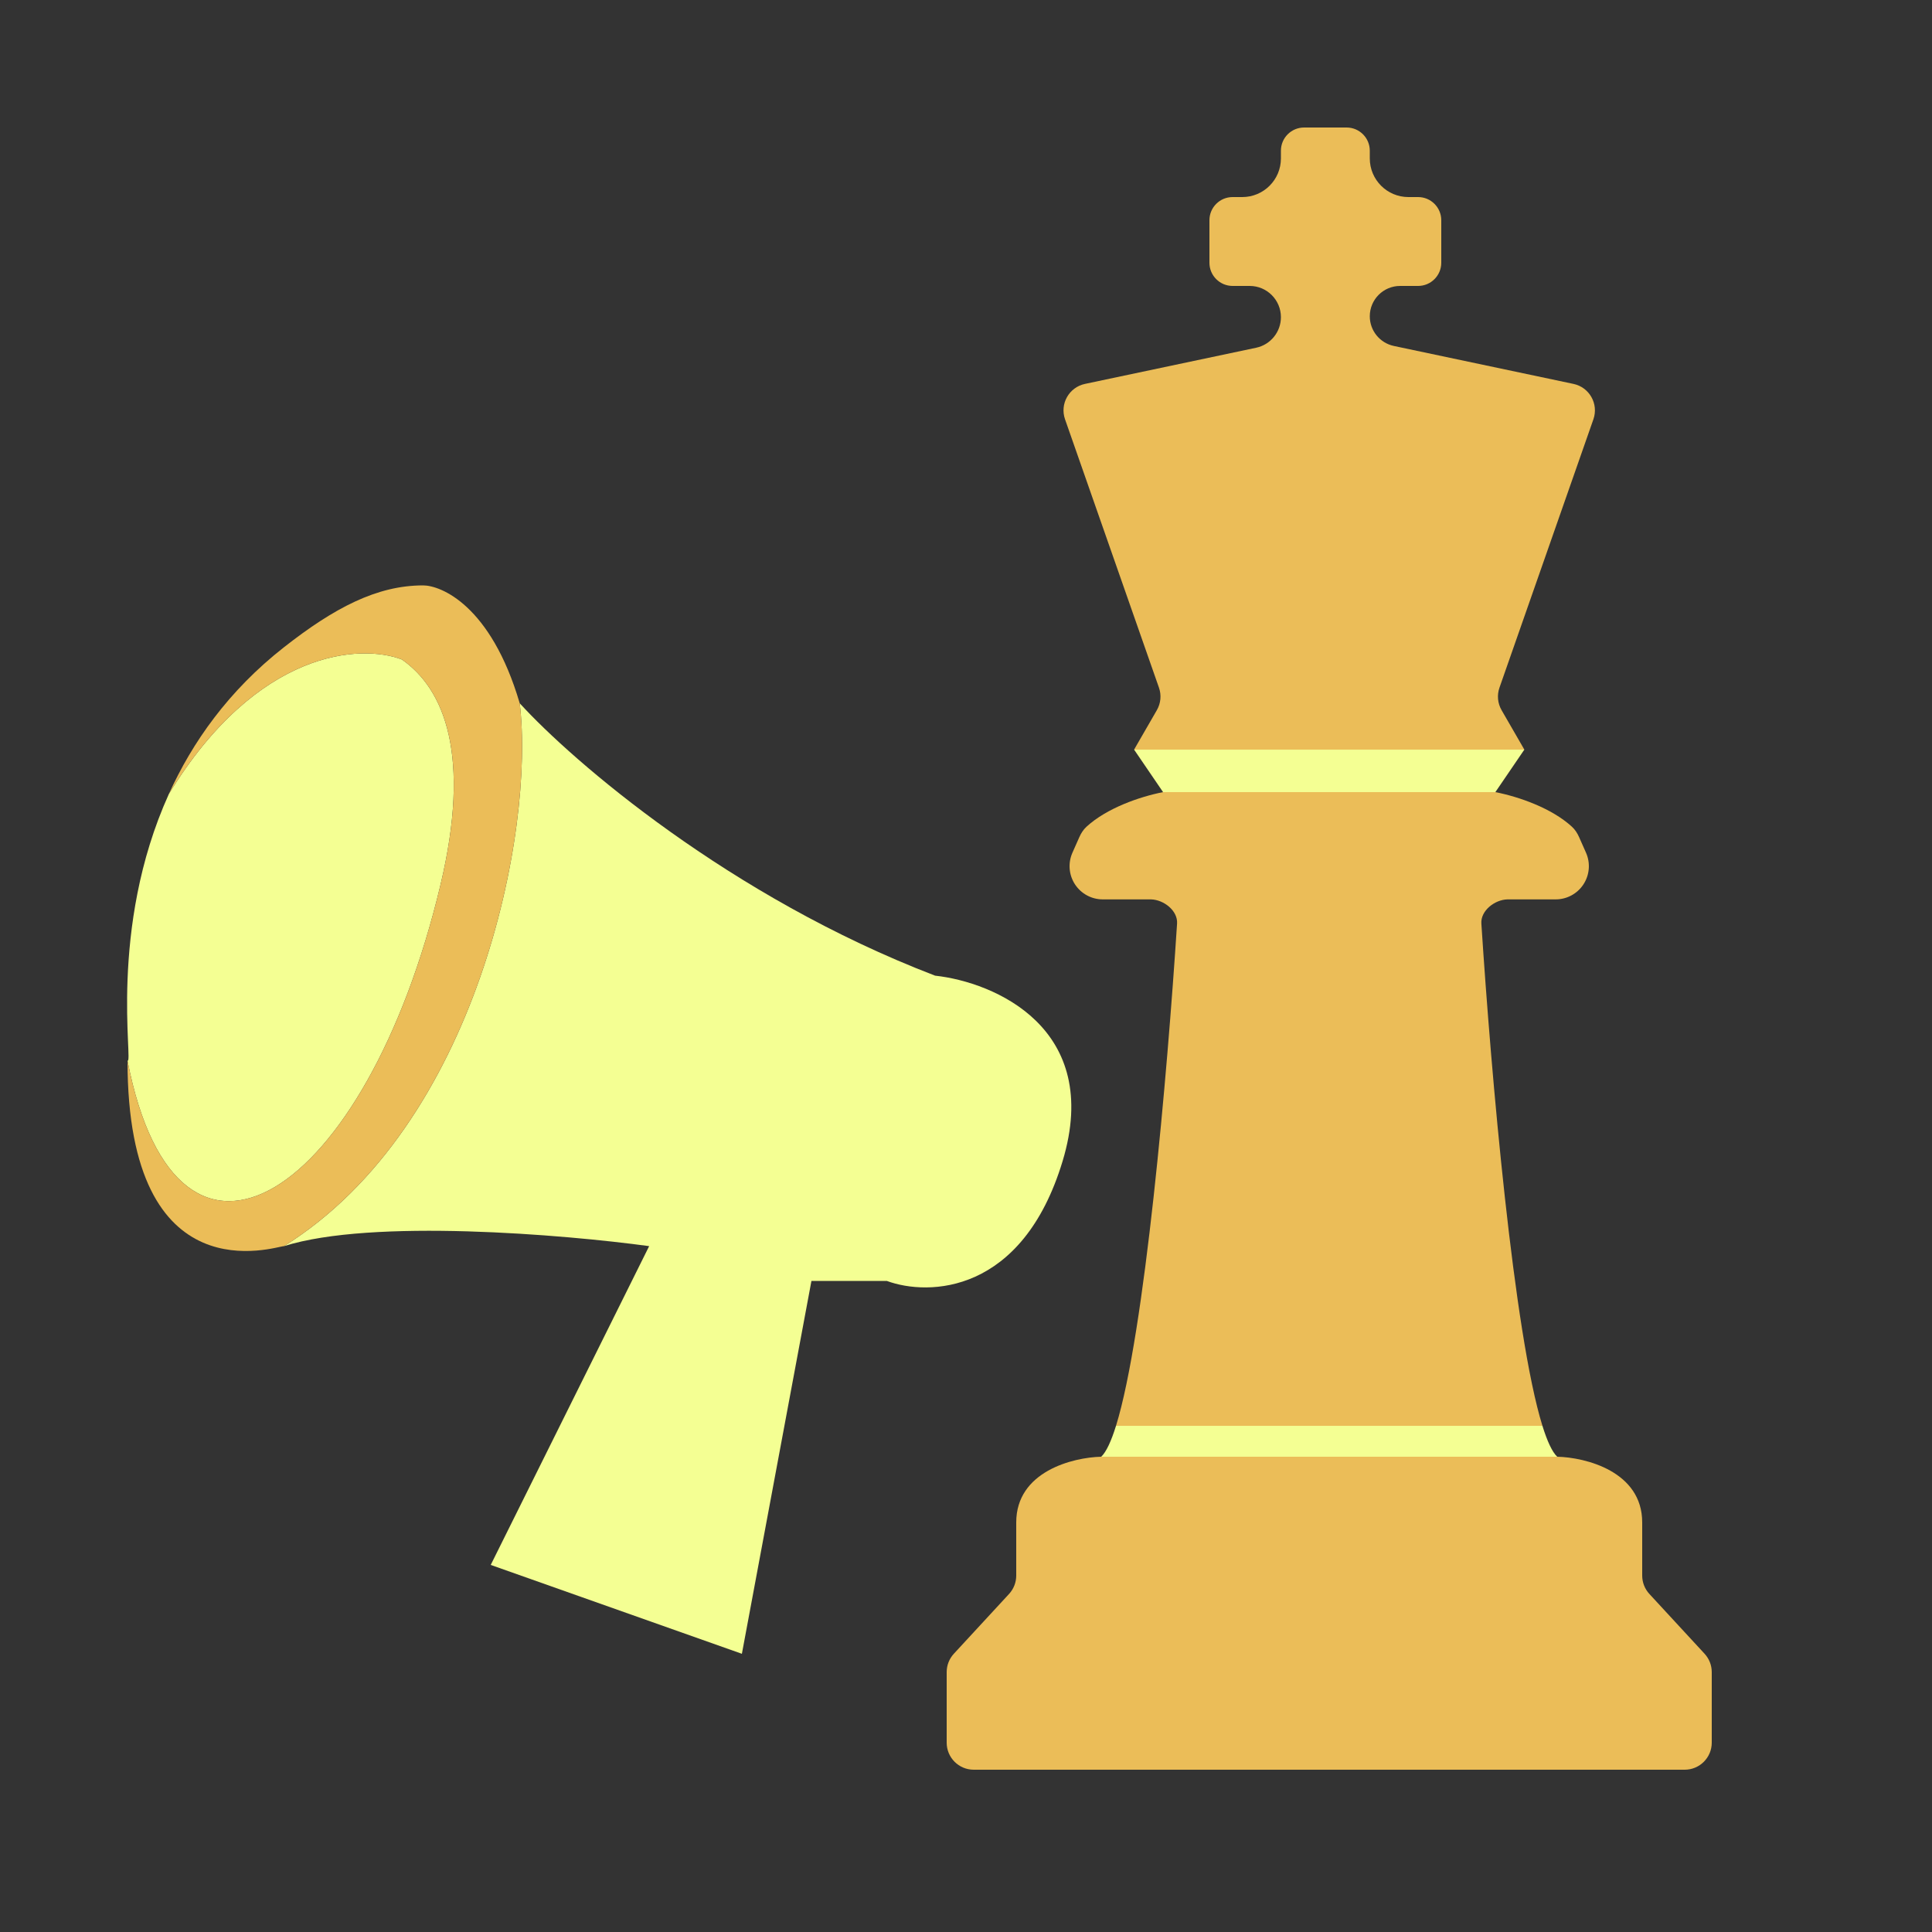
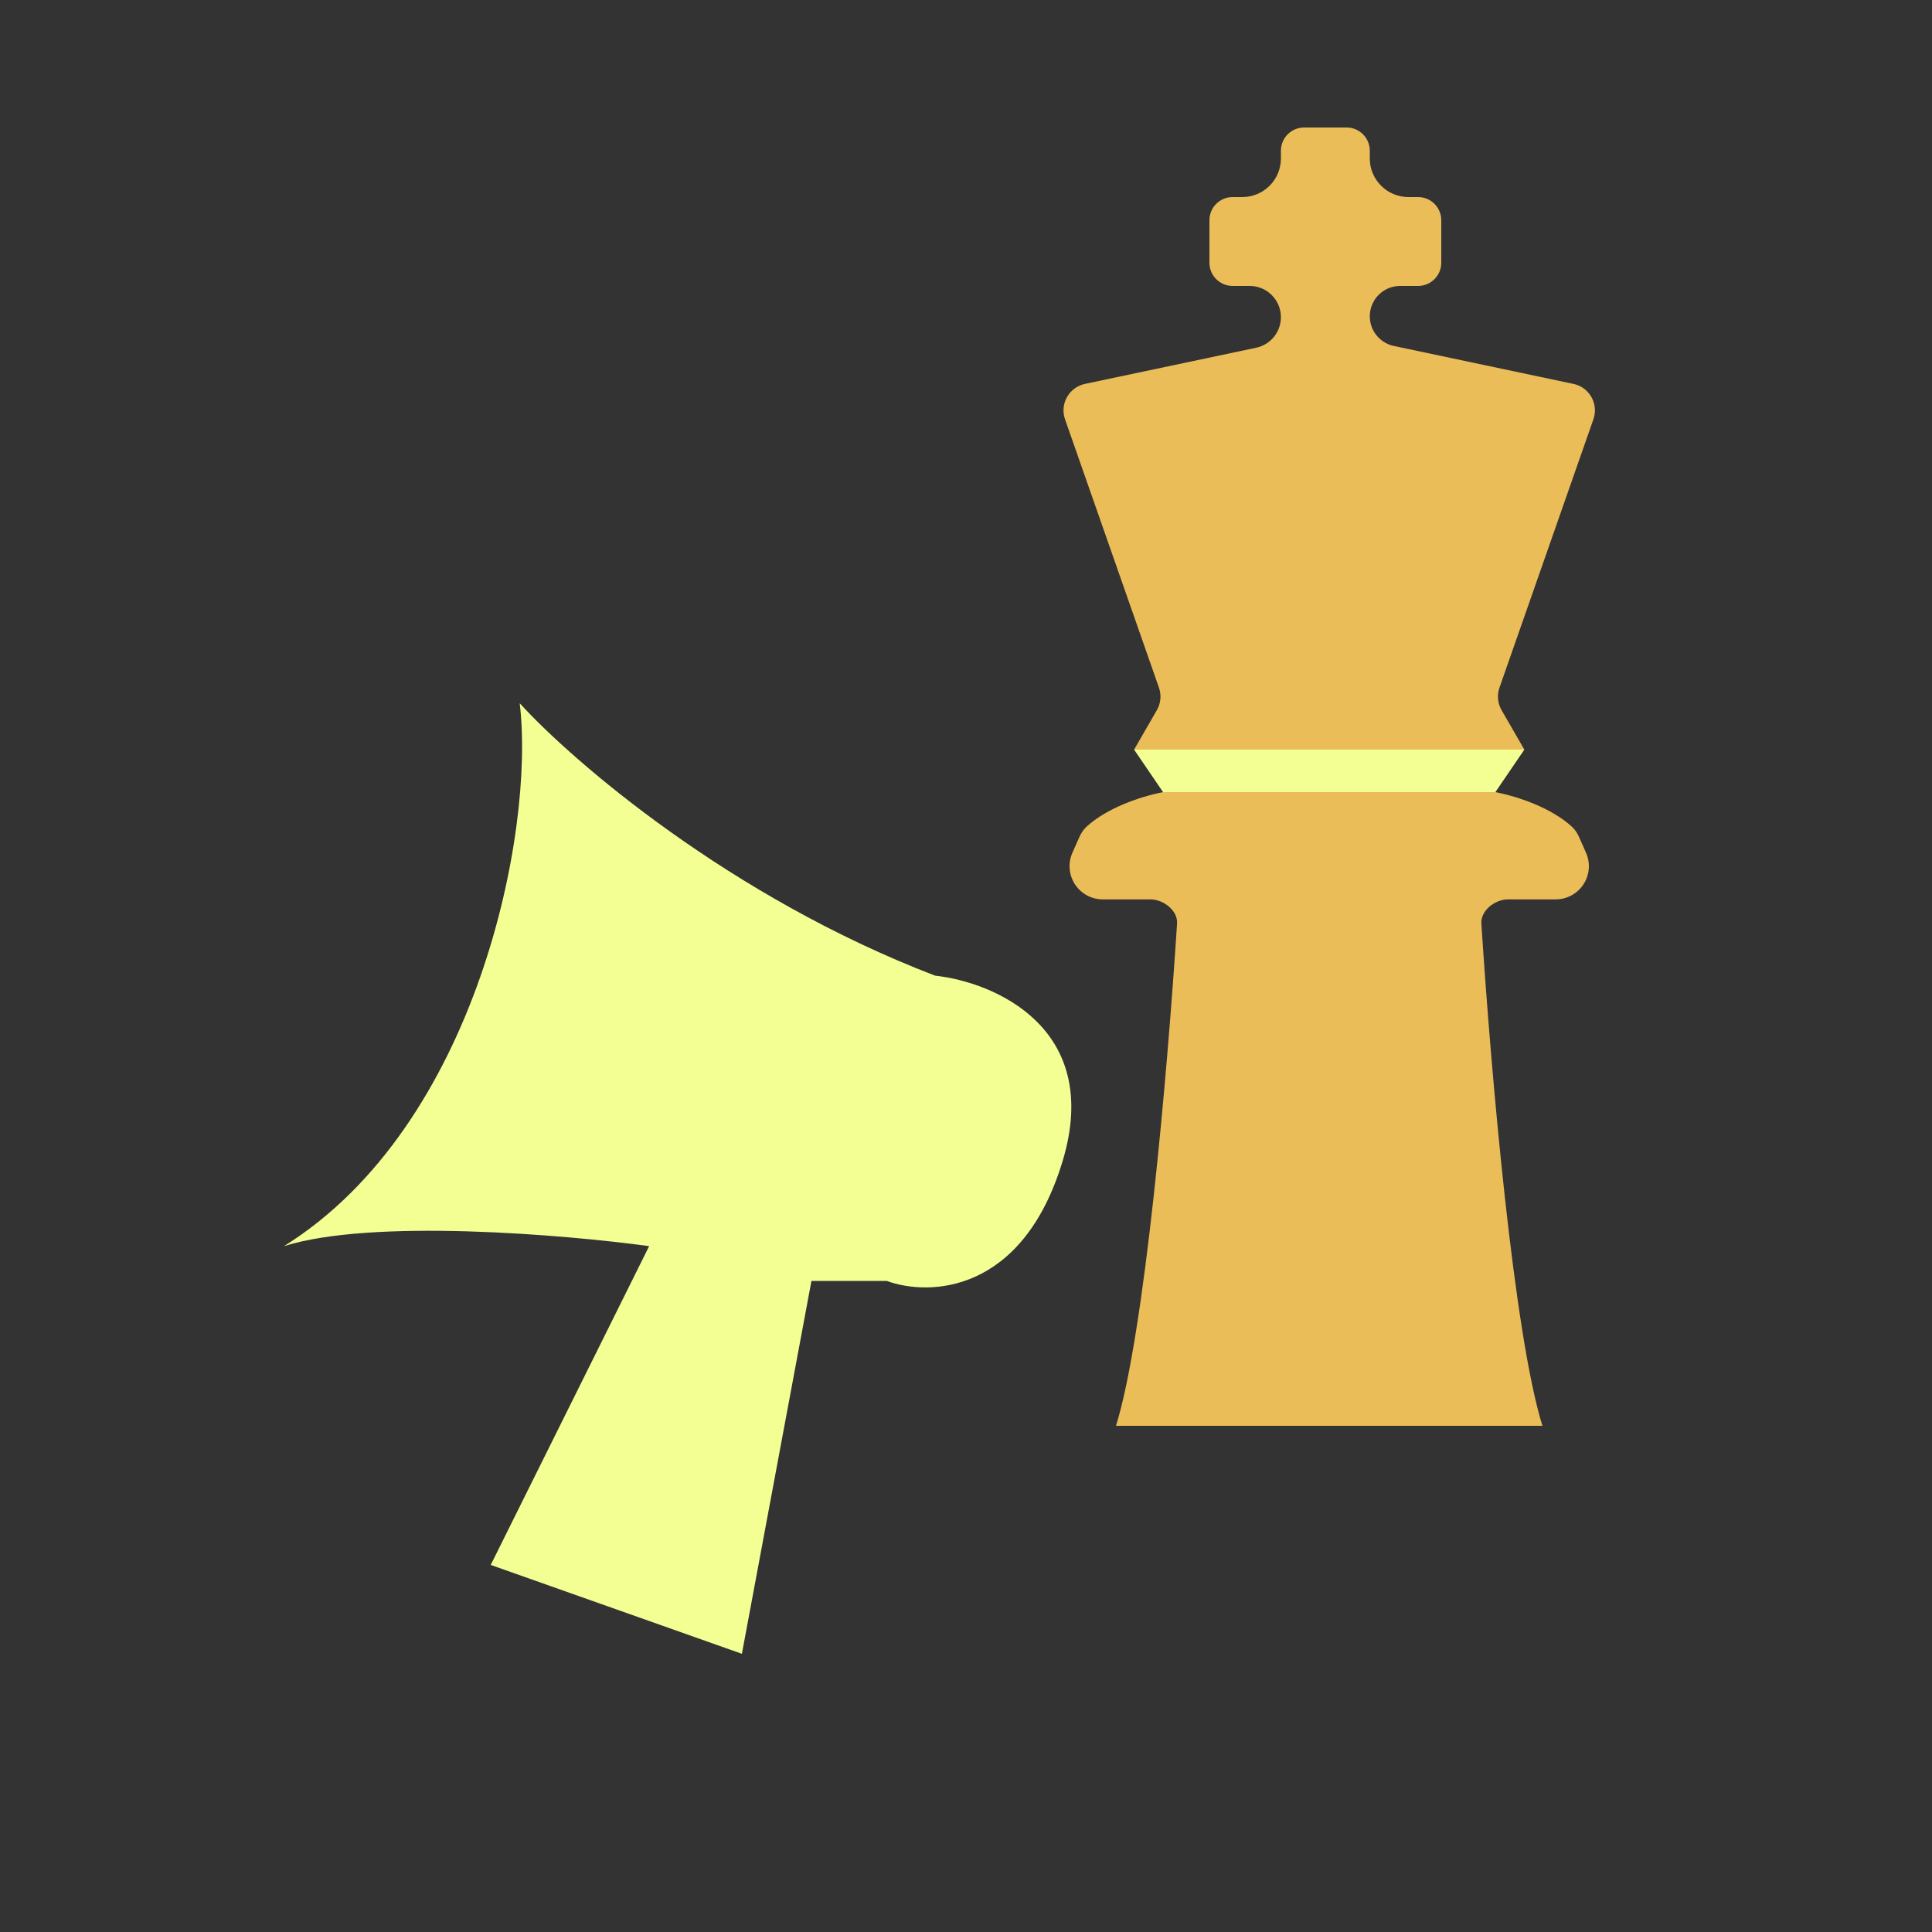
<svg xmlns="http://www.w3.org/2000/svg" width="500" height="500" viewBox="0 0 500 500" fill="none">
  <rect x="0" y="0" width="500" height="500" fill="#333333" stroke="none" />
  <path d="M319 51C315.686 51 313 53.686 313 57V68C313 71.314 315.686 74 319 74H323.415C327.88 74 331.5 77.62 331.5 82.085C331.5 85.906 328.825 89.206 325.086 89.996L280.79 99.354C276.66 100.227 274.236 104.53 275.63 108.515L299.94 177.97C300.613 179.894 300.414 182.015 299.396 183.781L293.5 194H394.5L388.604 183.781C387.586 182.015 387.387 179.894 388.06 177.97L412.37 108.515C413.764 104.53 411.34 100.227 407.21 99.354L360.729 89.534C357.098 88.767 354.5 85.563 354.5 81.852C354.5 77.515 358.015 74 362.352 74H367C370.314 74 373 71.314 373 68V57C373 53.686 370.314 51 367 51H364.5C358.977 51 354.5 46.523 354.5 41V39C354.5 35.686 351.814 33 348.5 33L337.5 33C334.186 33 331.5 35.686 331.5 39V41C331.5 46.523 327.023 51 321.5 51H319Z" fill="#EBBD58" />
  <path d="M408.668 216.646C408.224 215.644 407.633 214.708 406.826 213.967C401.552 209.125 393.082 206.199 387 205H344H301C294.918 206.199 286.448 209.125 281.174 213.967C280.367 214.708 279.776 215.644 279.332 216.646L277.54 220.689C276.351 223.374 276.615 226.481 278.241 228.926C279.834 231.321 282.519 232.76 285.394 232.76H297.89C301.204 232.855 304.838 235.699 304.624 239.007C302.082 278.336 296.226 345.173 288.821 369H399.179C391.774 345.173 385.918 278.336 383.376 239.007C383.162 235.699 386.796 232.855 390.11 232.76H402.606C405.481 232.76 408.166 231.321 409.759 228.926C411.385 226.481 411.649 223.374 410.46 220.689L408.668 216.646Z" fill="#EBBD58" />
-   <path d="M425 394C425 380.8 410.333 377.167 403 377H285C277.667 377.167 263 380.8 263 394V407.763C263 409.523 262.337 411.218 261.144 412.511L246.856 427.989C245.663 429.282 245 430.977 245 432.737V451C245 454.866 248.134 458 252 458H436C439.866 458 443 454.866 443 451V432.737C443 430.977 442.337 429.282 441.144 427.989L426.856 412.511C425.663 411.218 425 409.523 425 407.763V394Z" fill="#EBBD58" />
  <path d="M387 205L394.5 194H293.5L301 205H344H387Z" fill="#F4FF93" />
-   <path d="M285 377H403C401.689 375.744 400.413 372.968 399.179 369H288.821C287.587 372.968 286.311 375.744 285 377Z" fill="#F4FF93" />
-   <path d="M242 252.5C188.8 232.1 148.167 197 134.5 182C138.5 215 123.5 291.3 73.5 322.5C96.3 315.3 146 319.5 168 322.5L127 405L192 428L210 331.5H229.5C240.333 335.5 264.6 334.9 275 300.5C285.4 266.1 257.333 254.167 242 252.5Z" fill="#F4FF93" />
-   <path d="M33 274.5C46 341.5 94.77 309.787 114 229C121.951 195.598 115.071 178.376 104 170.677C93.463 166.618 66.65 167.9 43.695 205.5C27.901 240.378 34.565 275.439 33 274.5Z" fill="#F4FF93" />
-   <path d="M33 274.5C33 336 71.5 322.5 73.5 322.5C123.5 291.3 138.5 215 134.5 182C127 156.5 114 151.5 109.5 151.5C97.5 151.5 86.448 157.351 73.5 167.5C59.109 178.78 49.751 192.126 43.695 205.5C66.65 167.9 93.463 166.618 104 170.677C115.071 178.376 121.951 195.598 114 229C94.77 309.787 46 341.5 33 274.5Z" fill="#EBBD58" />
+   <path d="M242 252.5C188.8 232.1 148.167 197 134.5 182C138.5 215 123.5 291.3 73.5 322.5C96.3 315.3 146 319.5 168 322.5L127 405L192 428L210 331.5H229.5C240.333 335.5 264.6 334.9 275 300.5C285.4 266.1 257.333 254.167 242 252.5" fill="#F4FF93" />
</svg>